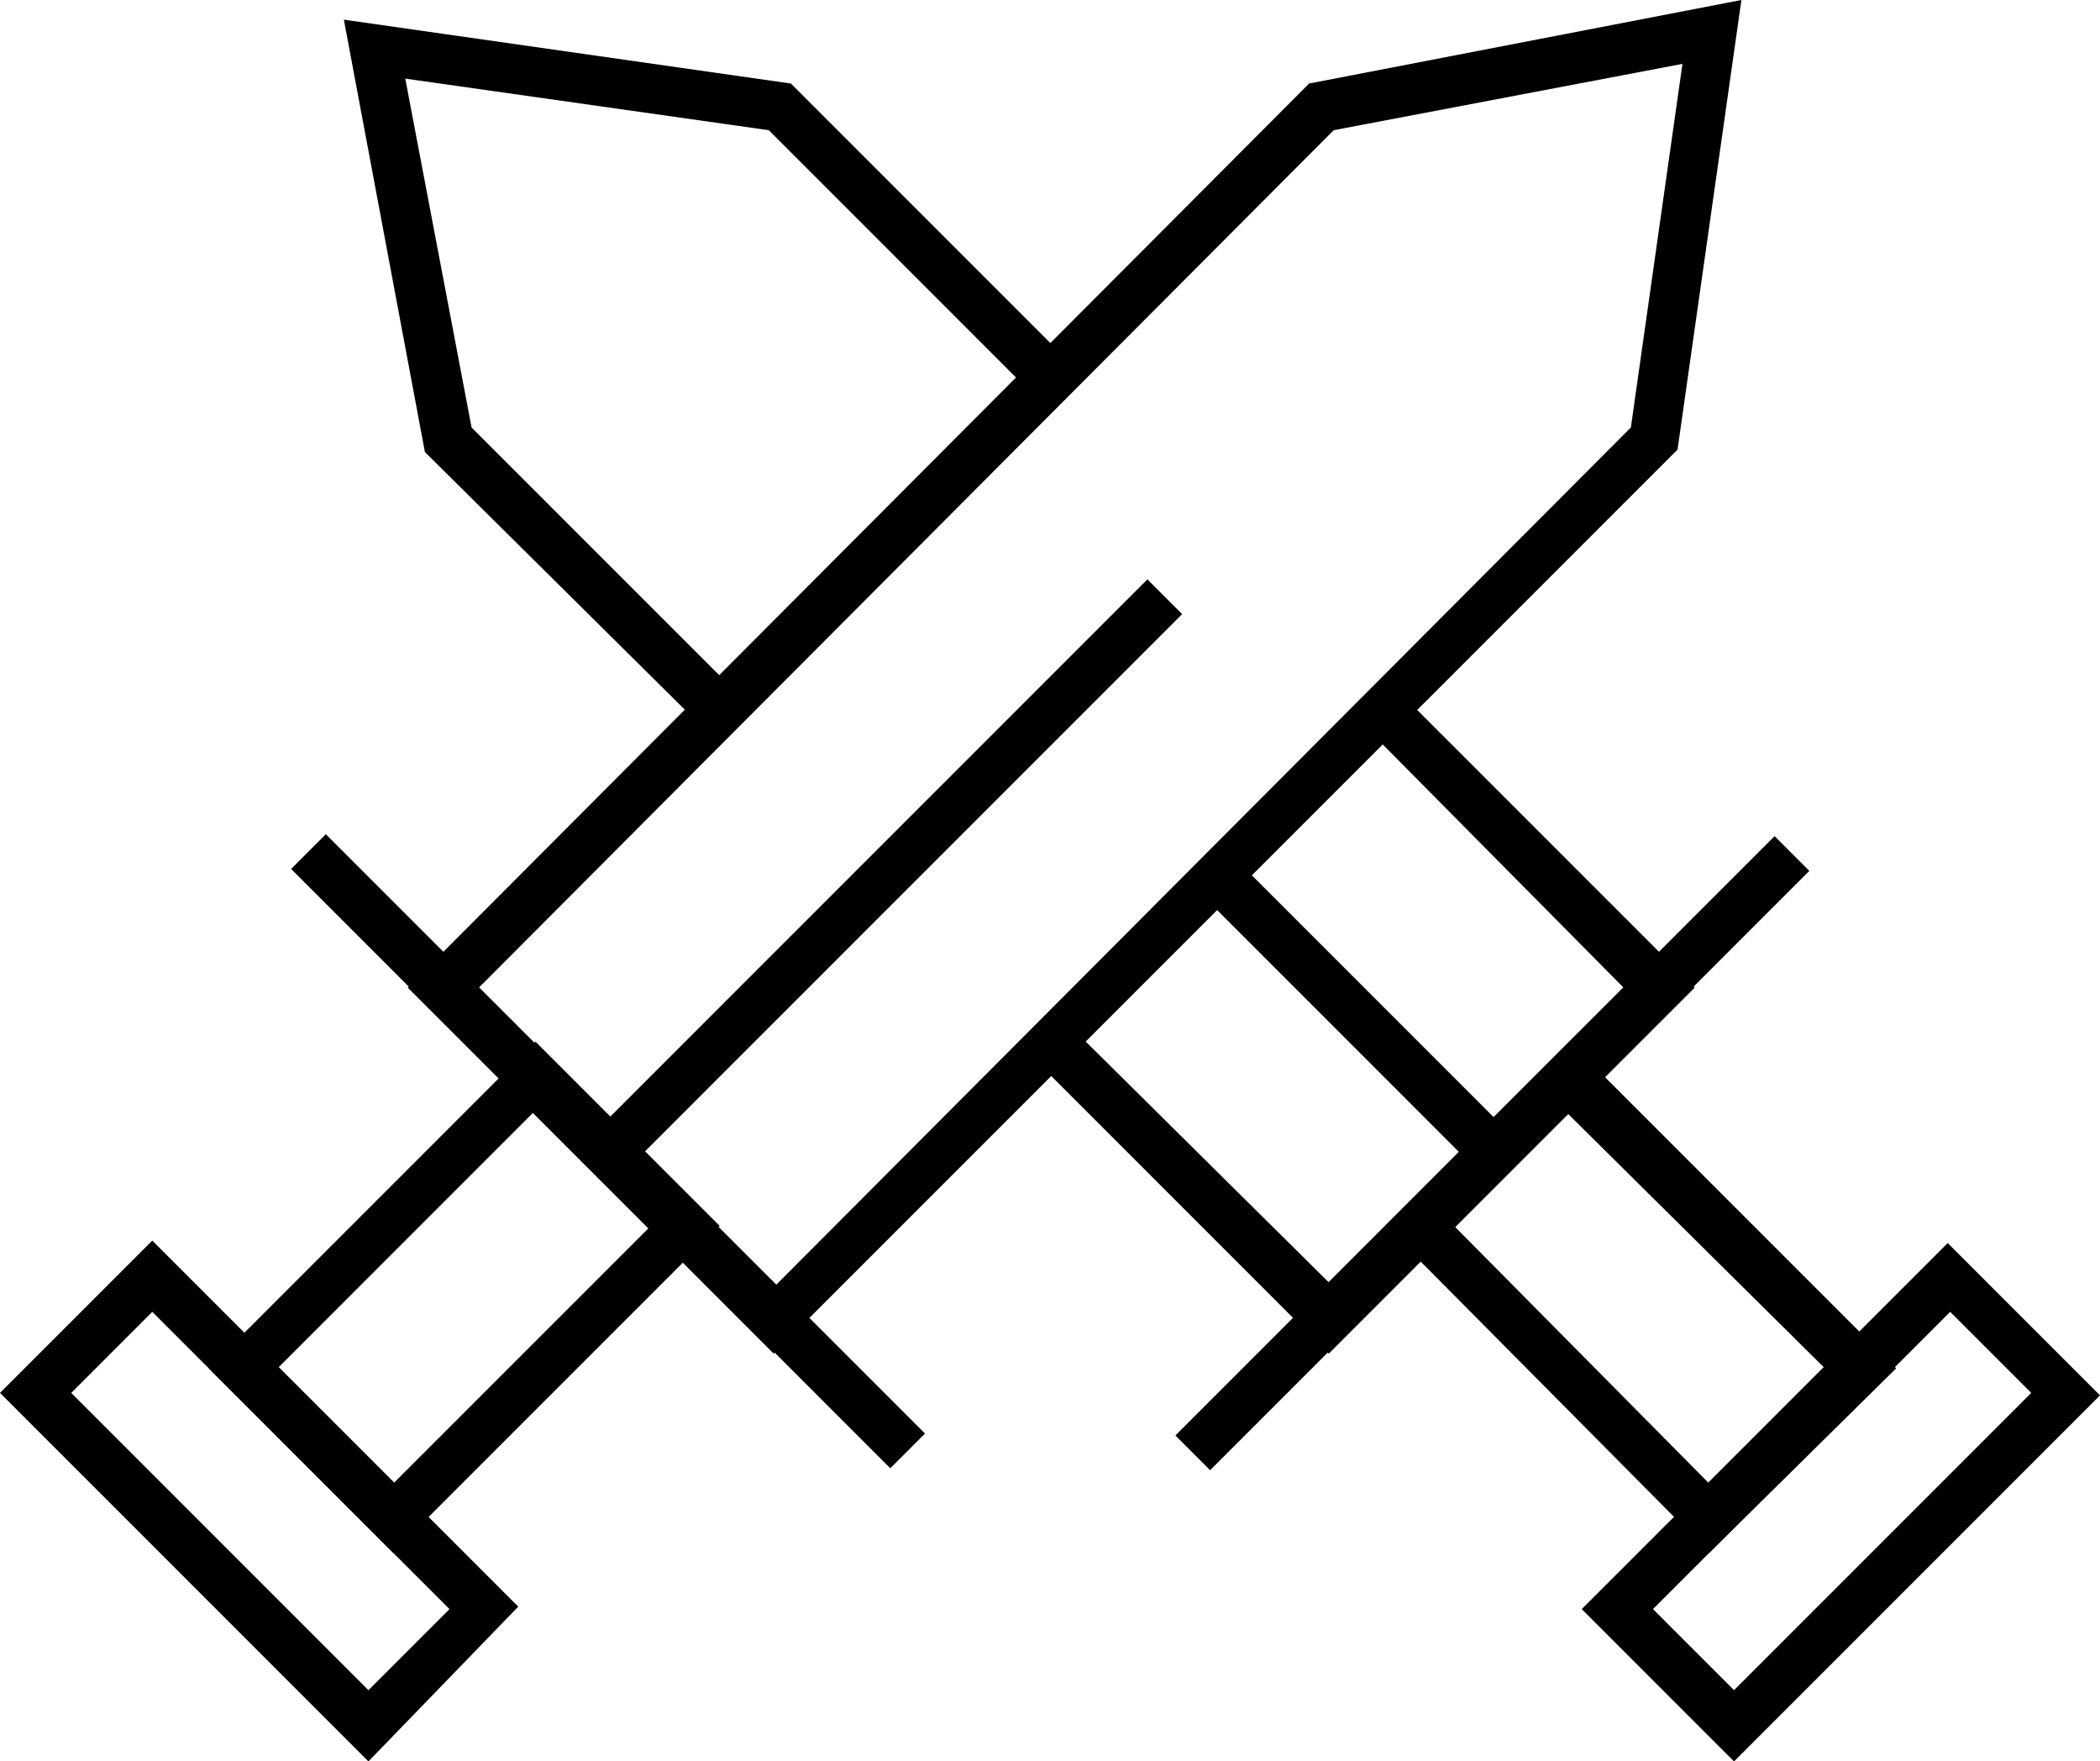
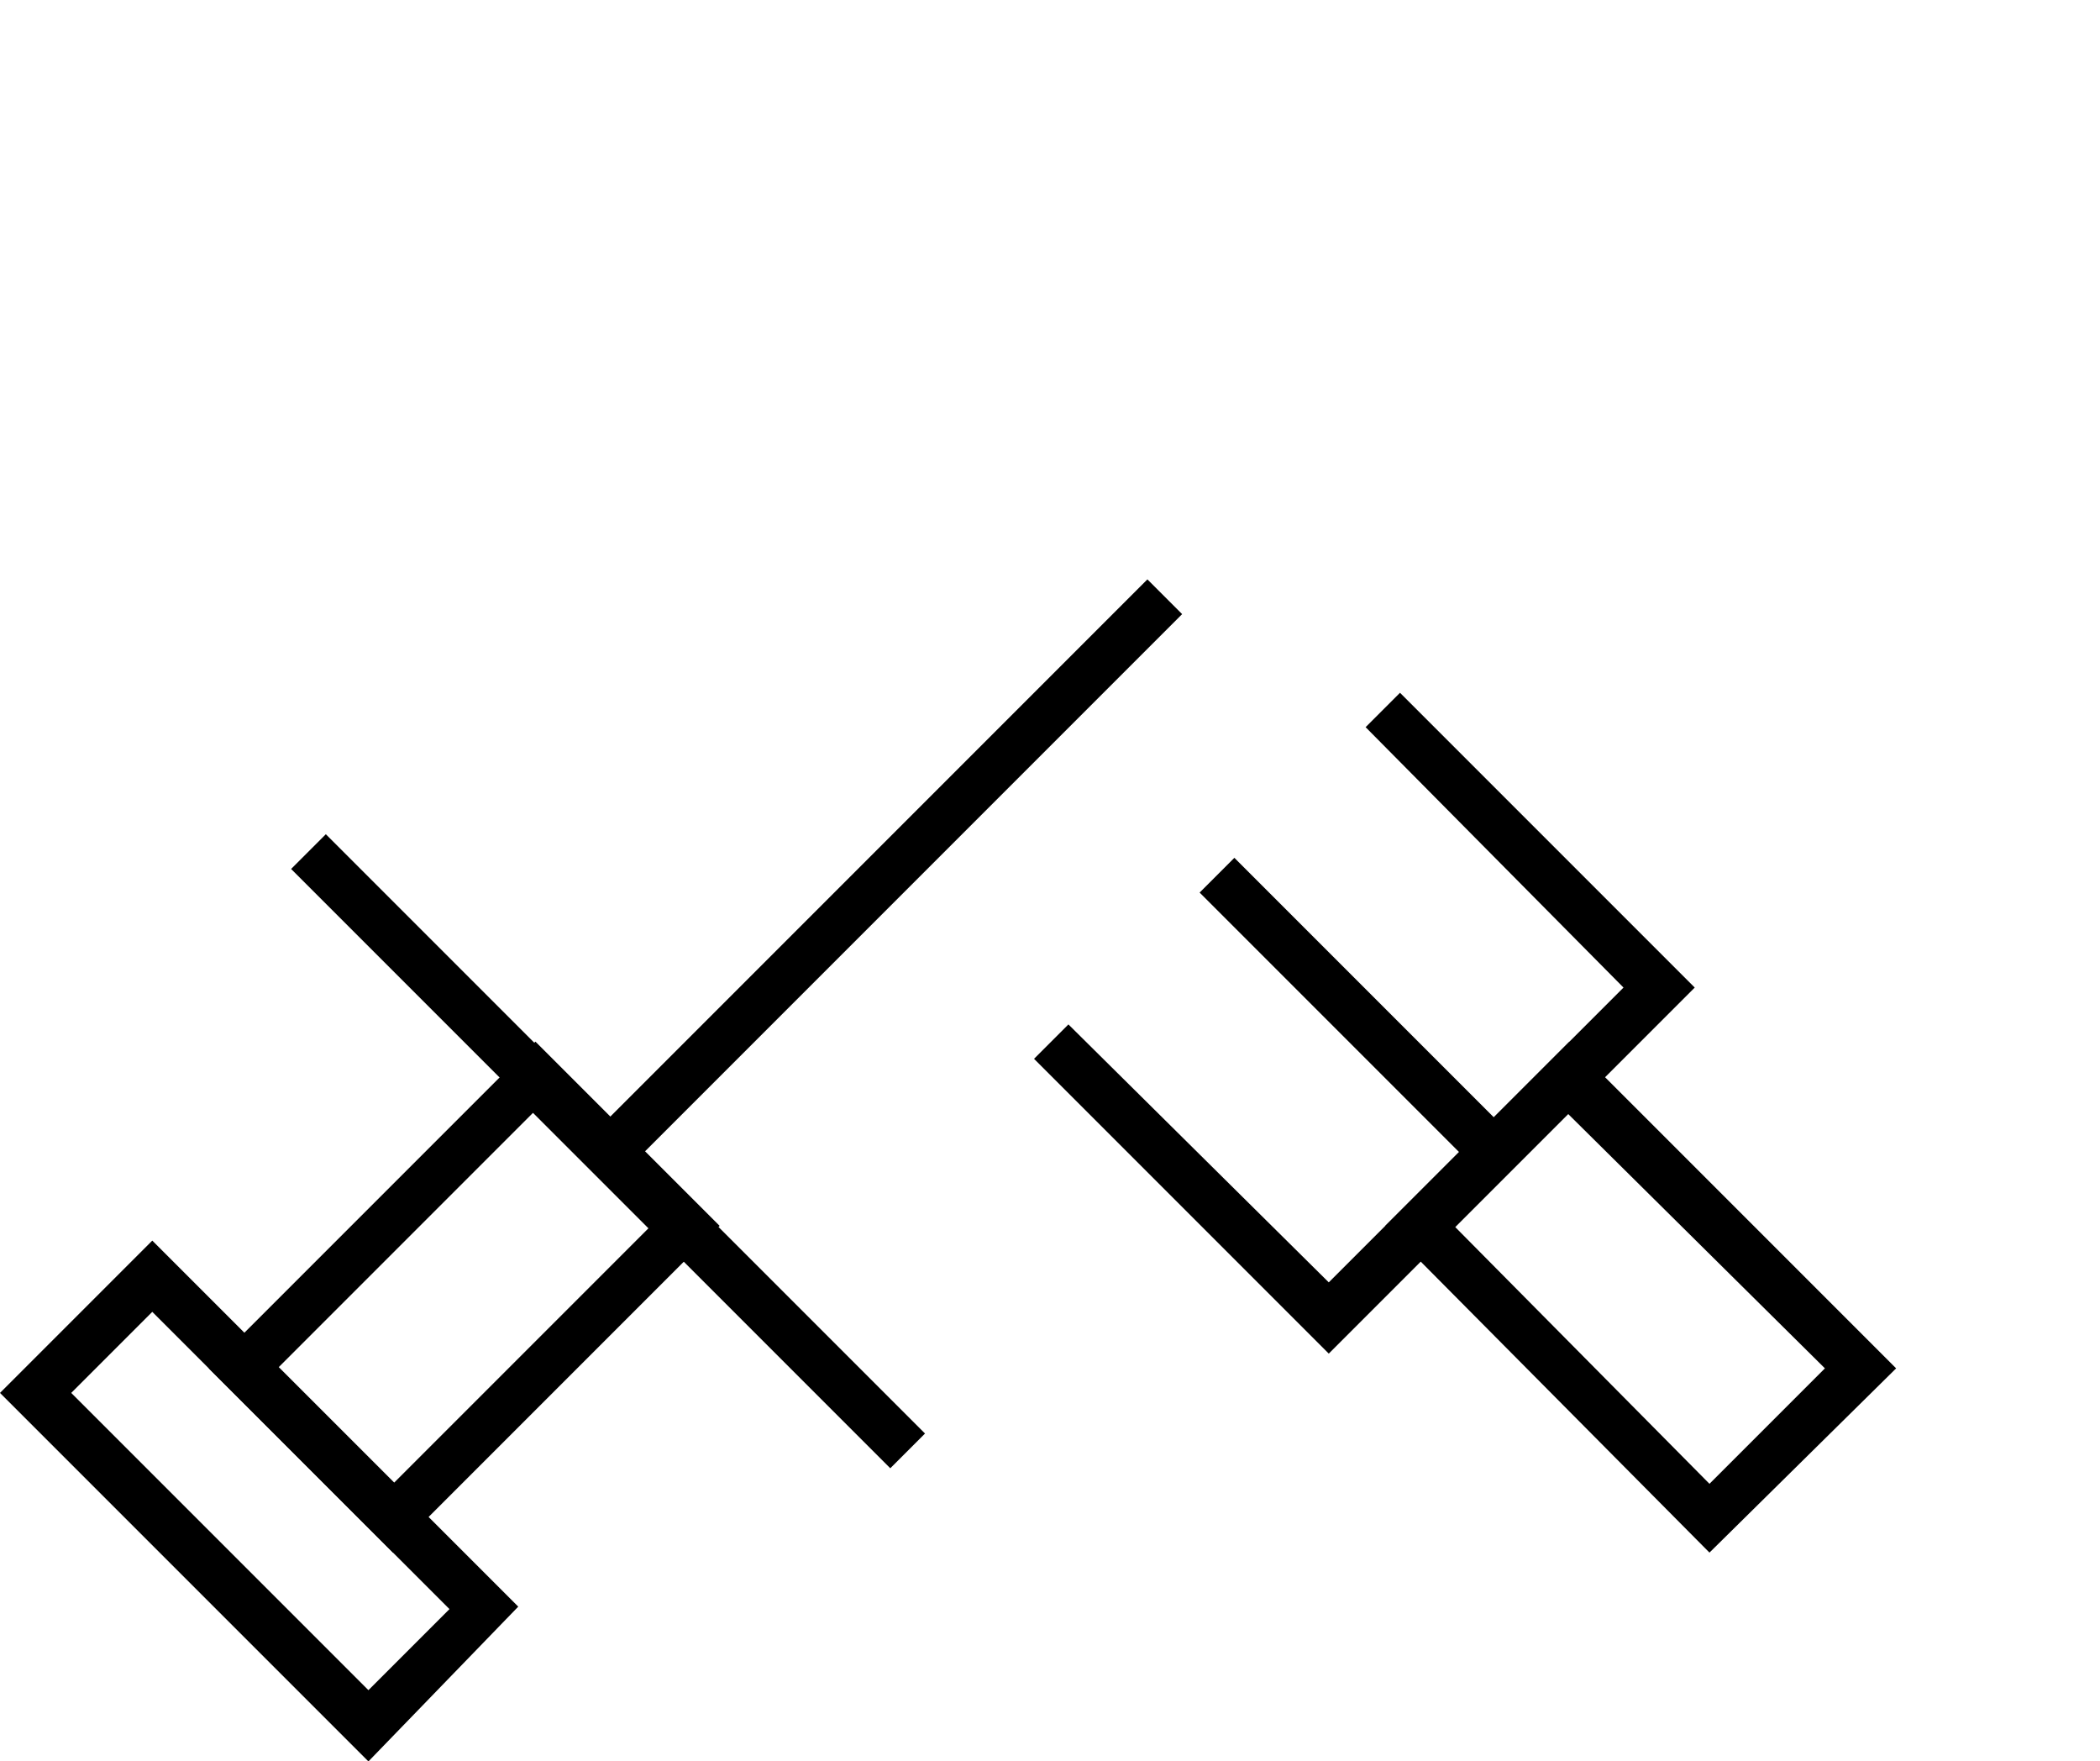
<svg xmlns="http://www.w3.org/2000/svg" width="85.5" height="71.7" viewBox="0 0 85.5 71.7">
  <g transform="translate(0.3 -13.6)">
-     <path d="M31.2,68.7,16.3,53.8,53,17l17.6-3.4L68,31.9l-.2.2Zm-12-14.9L31.3,65.9,66.1,31l2.1-14.8L54,18.9Z" />
    <path d="M15.7,76.8,8.2,69.3,21.5,56,29,63.5ZM11,69.3,15.7,74,26.1,63.6l-4.7-4.7Z" />
    <path d="M14.7,85.3l-15-15,6.2-6.2L20.8,79ZM2.6,70.3,14.7,82.4,18,79.1,5.9,67Z" />
    <rect width="2" height="34.5" transform="translate(11.552 48.972) rotate(-45)" />
    <rect width="32" height="2" transform="translate(23.788 59.812) rotate(-45)" />
    <path d="M53.8,68.7l-12-12,1.4-1.4L53.8,65.8l12-12L55.3,43.2l1.4-1.4,12,12Z" />
-     <path d="M28.3,43.2,17,32,13.7,14.4,31.9,17,43.2,28.3l-1.4,1.4L31,18.9,16.2,16.8,18.9,31,29.7,41.8Z" />
    <path d="M69.3,76.8,56.1,63.5,63.6,56,76.9,69.3ZM58.9,63.5,69.3,74,74,69.3,63.5,58.9Z" />
-     <path d="M70.3,85.3l-6.2-6.2L79,64.2l6.2,6.2ZM67,79.1l3.3,3.3L82.4,70.3,79.1,67Z" />
-     <rect width="34.5" height="2" transform="translate(47.555 72.032) rotate(-45)" />
    <rect width="2" height="15.9" transform="translate(48.542 49.933) rotate(-45)" />
  </g>
</svg>